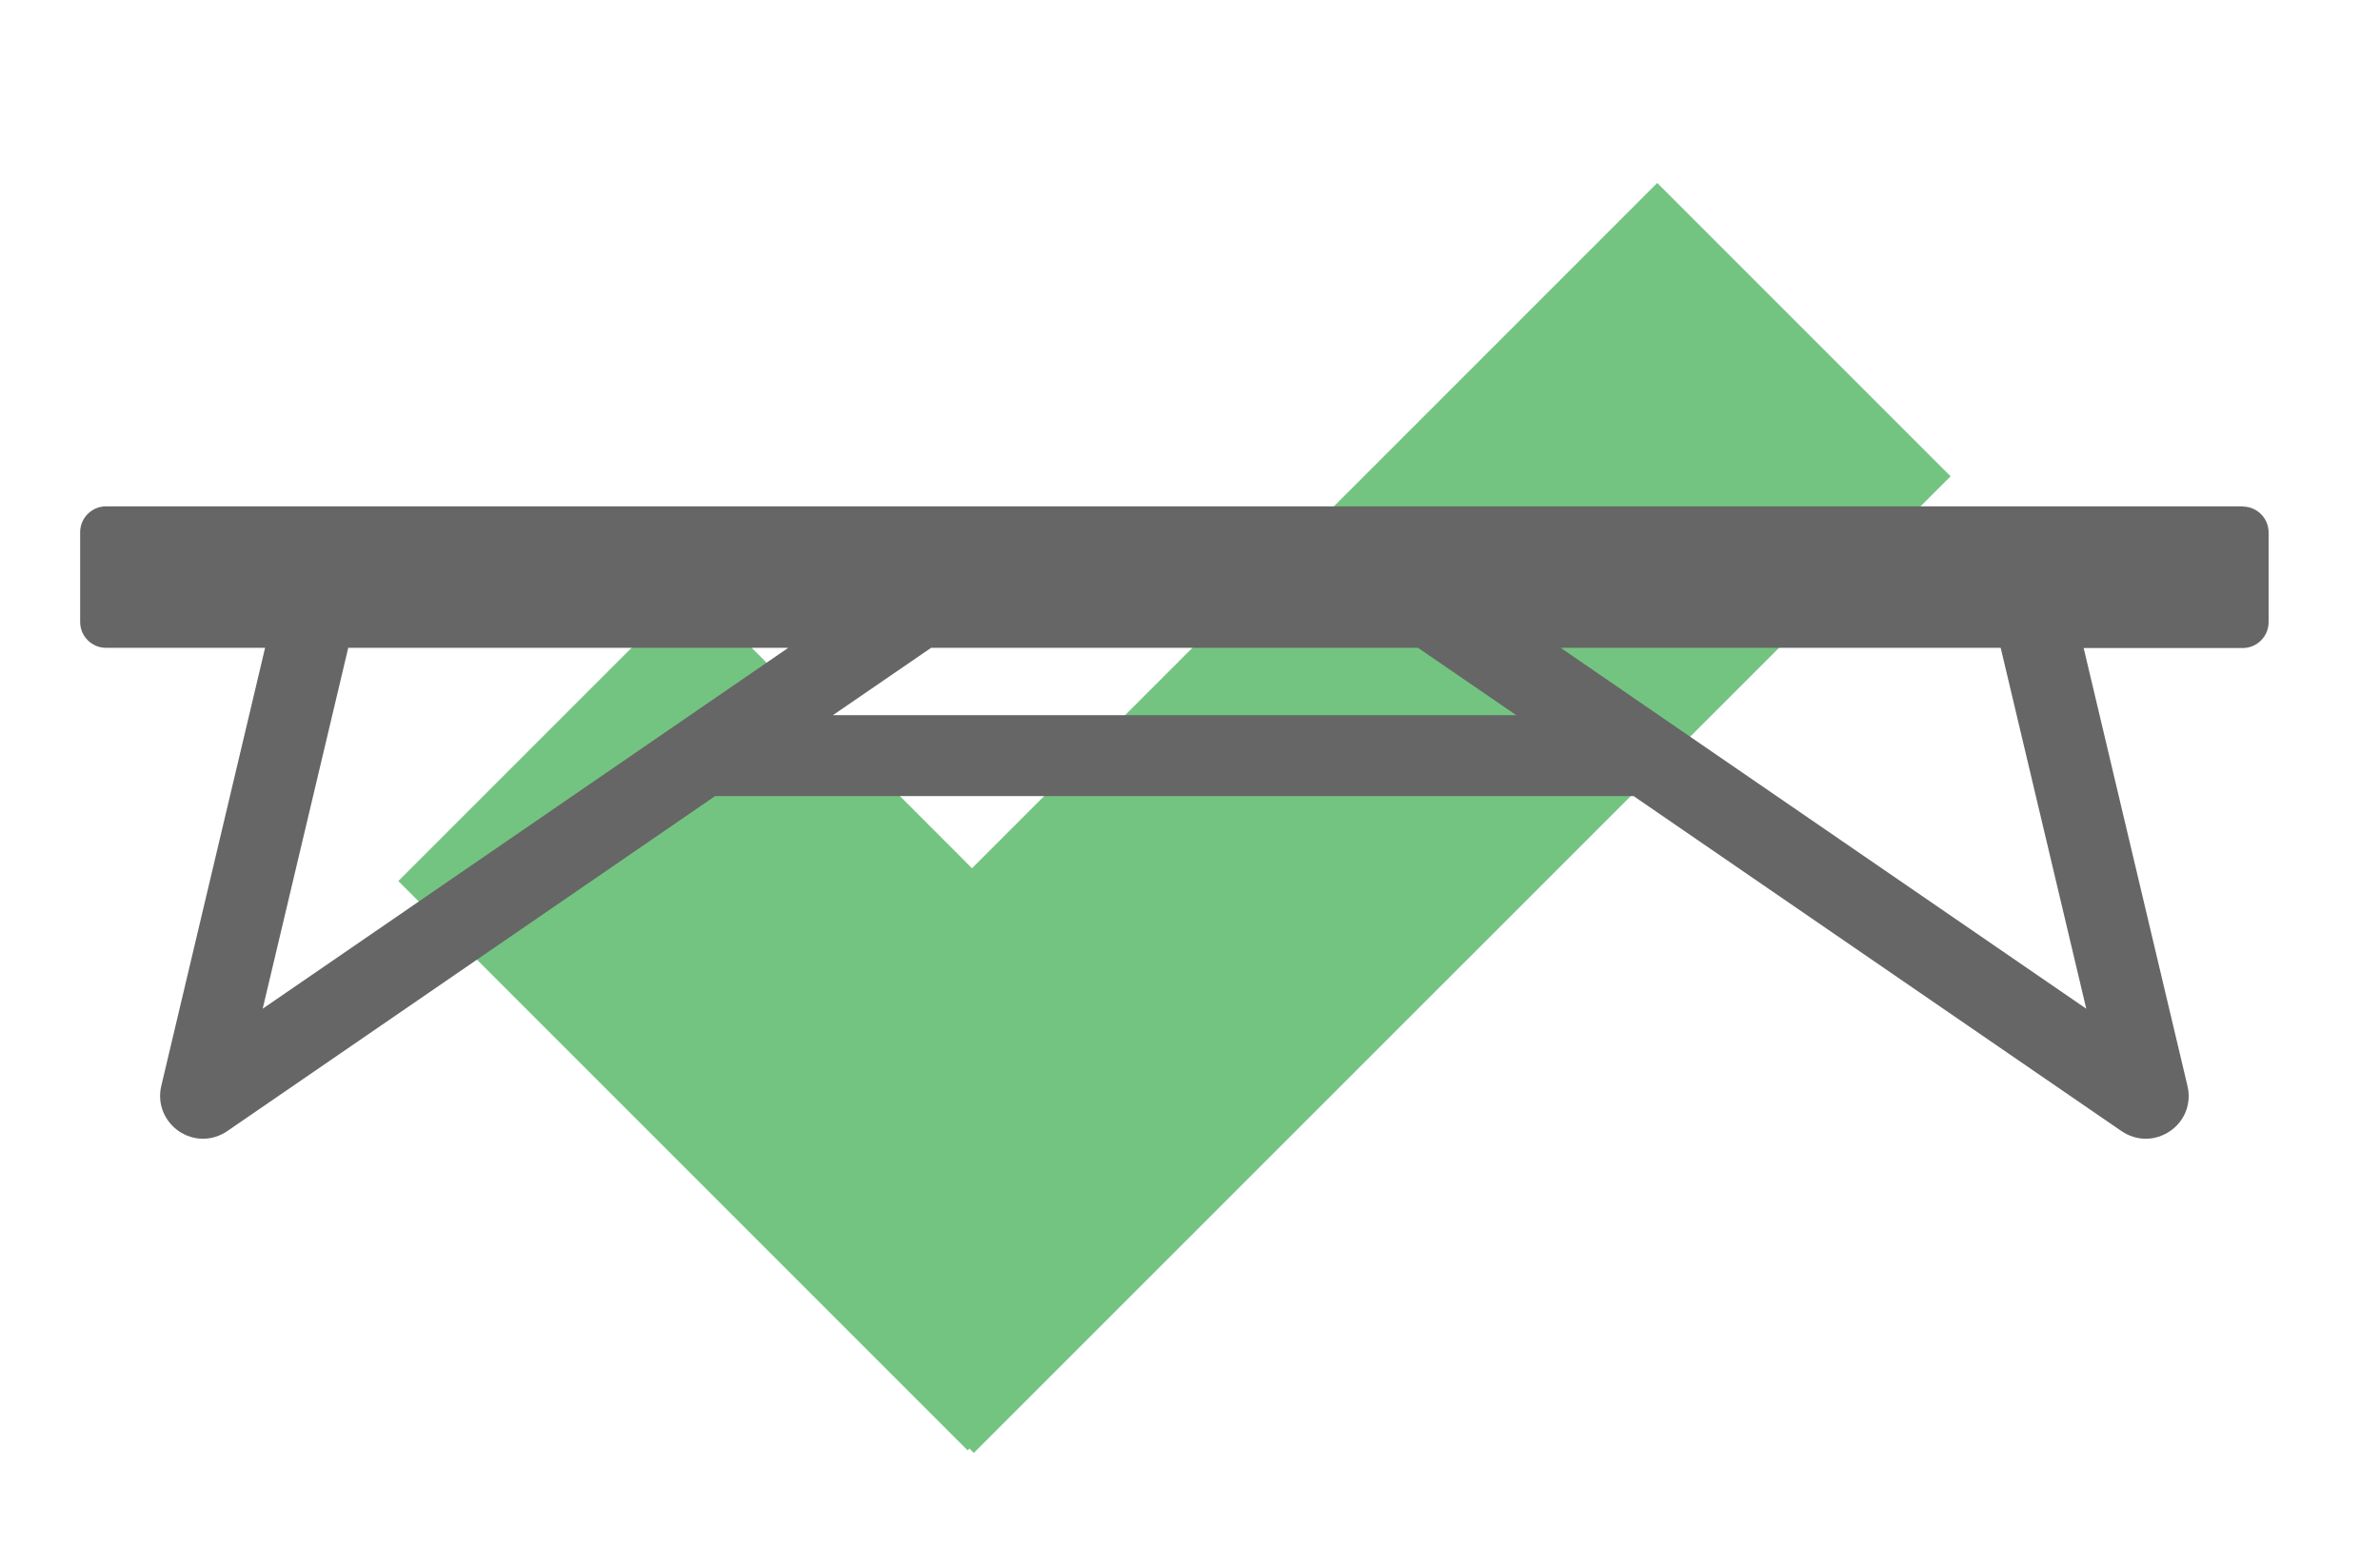
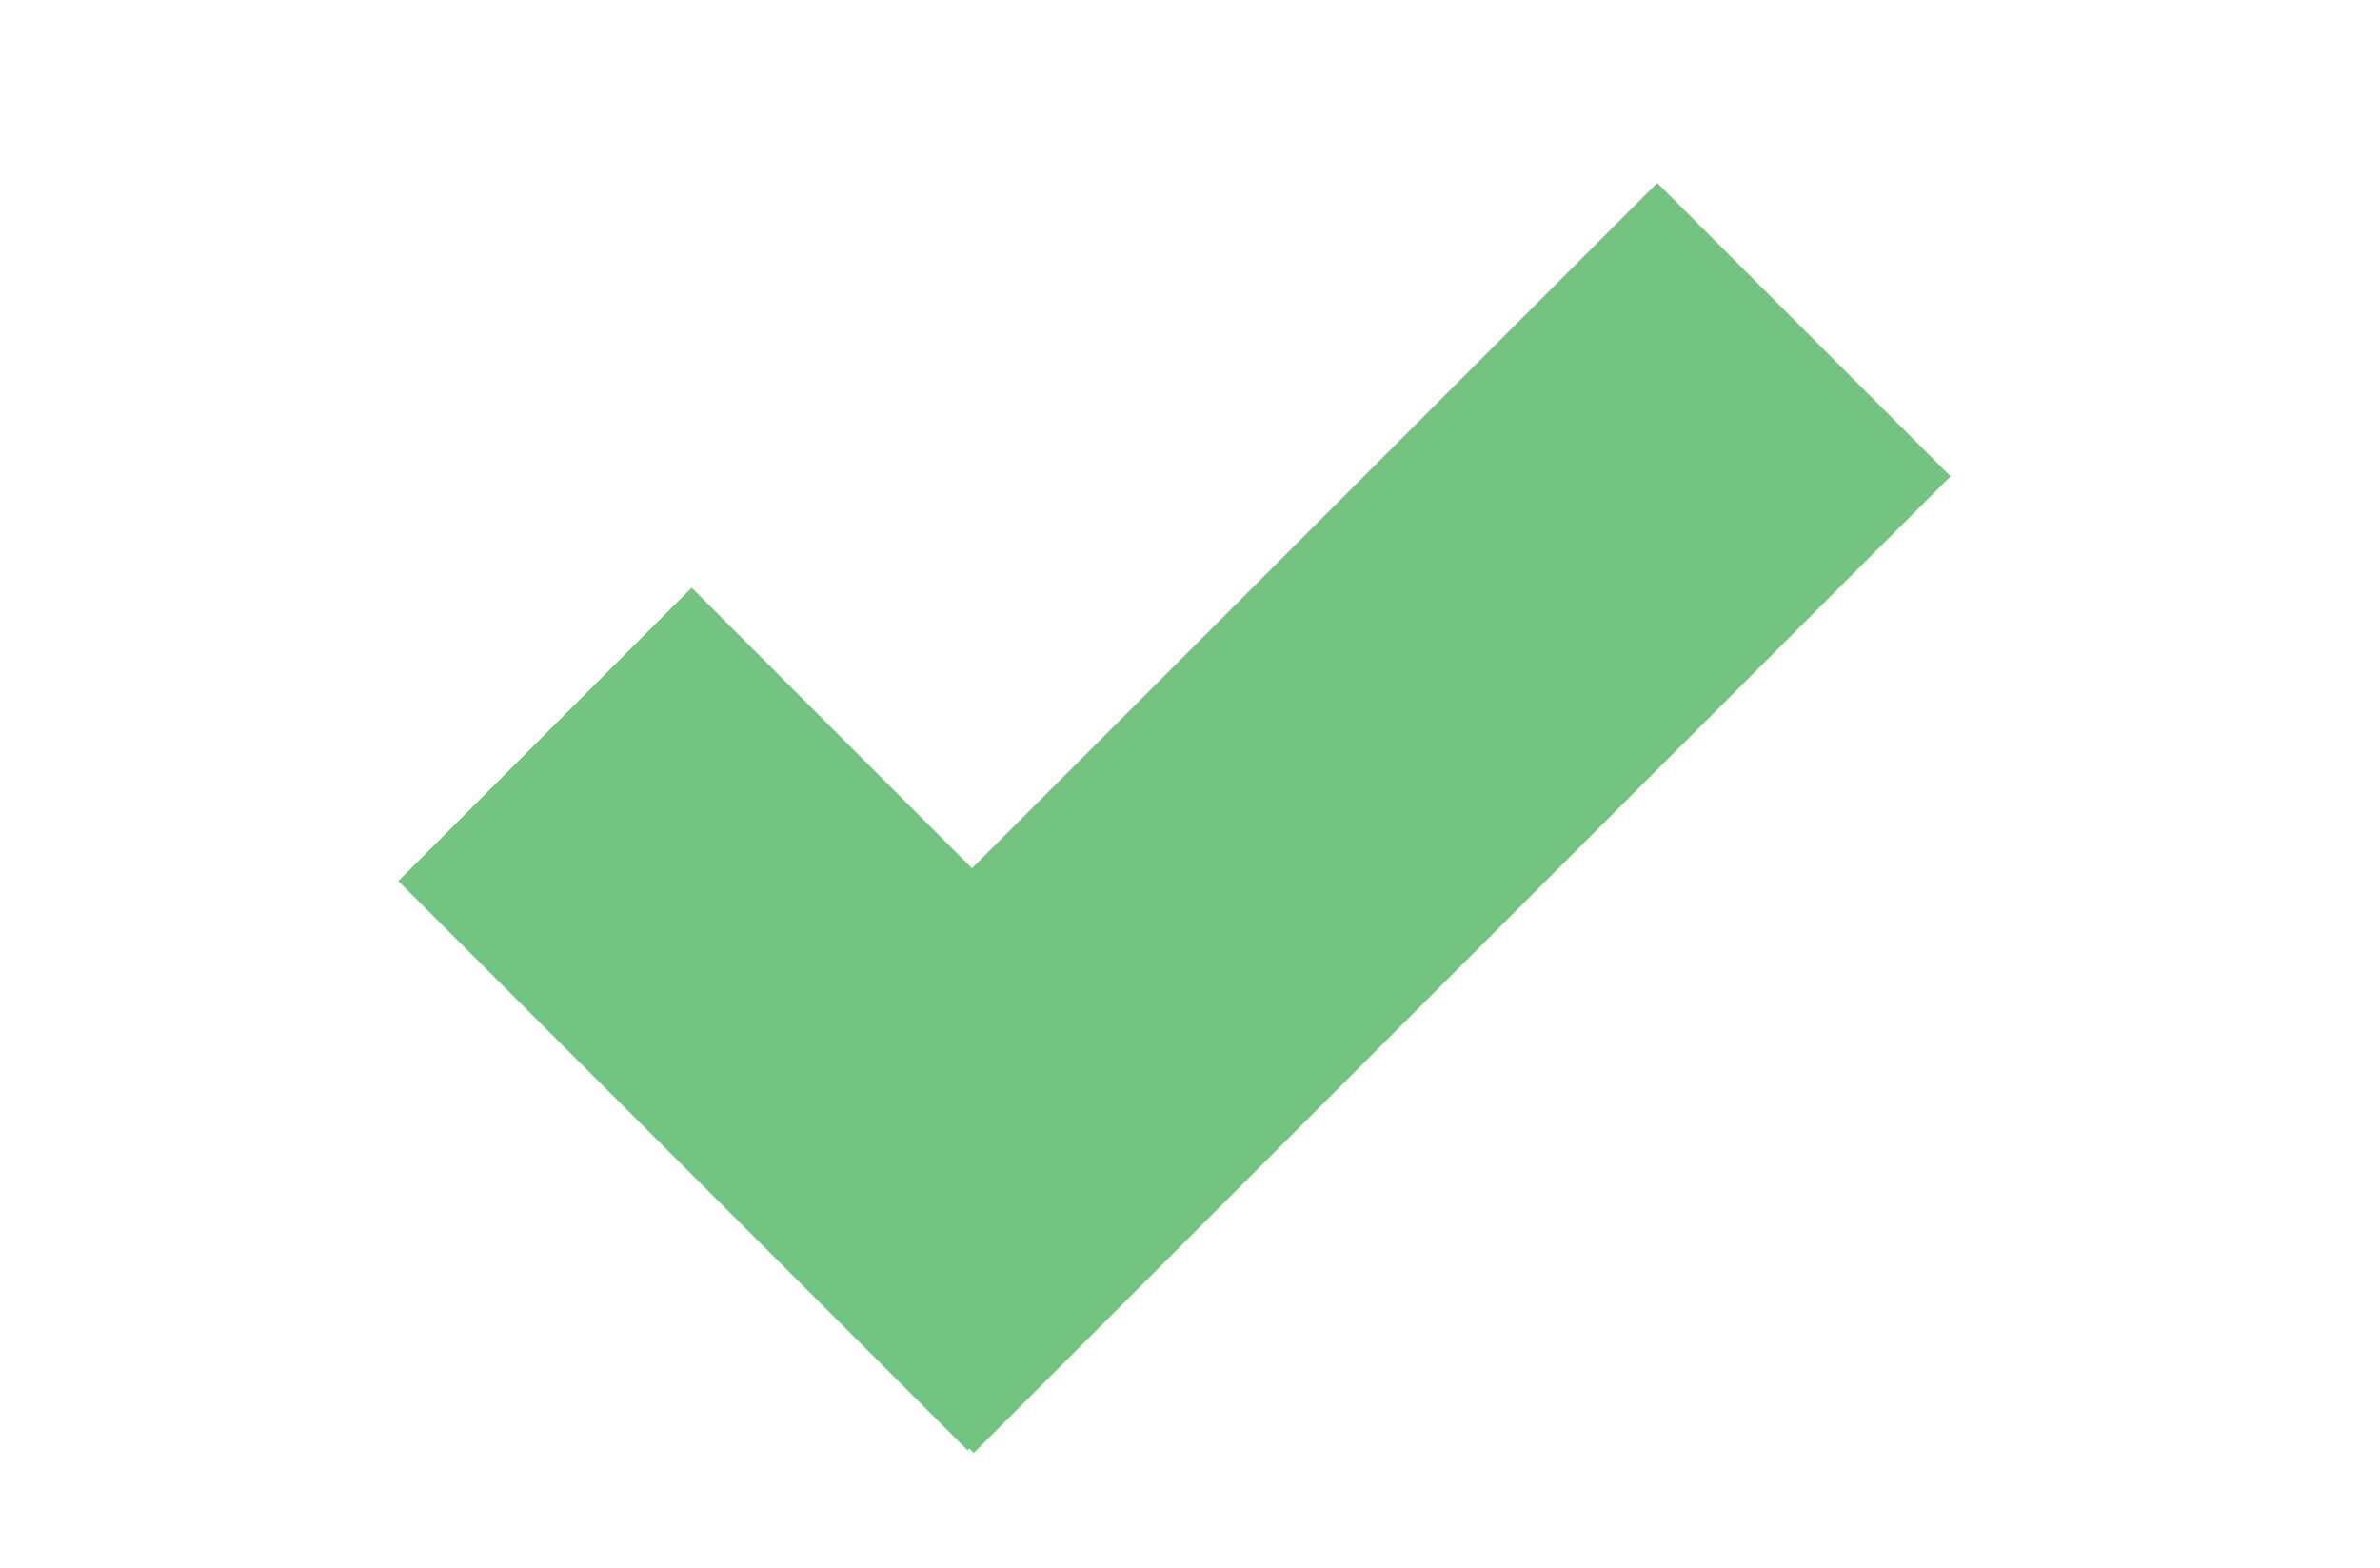
<svg xmlns="http://www.w3.org/2000/svg" viewBox="0 0 118.78 78.23">
  <g style="opacity:.71">
    <path d="M97.35 23.77 82.71 9.13l-34.2 34.2-13.99-14-14.64 14.64 28.41 28.41.09-.09.22.22 48.75-48.74z" style="fill:#3bac4e" />
  </g>
-   <path d="M111.94 25.27H5.29c-.71 0-1.29.58-1.29 1.29v4.48c0 .71.58 1.29 1.29 1.29h7.94L8.05 54.19c-.21.87.14 1.75.87 2.26.37.25.79.38 1.21.38s.84-.13 1.21-.38l24.35-16.72h45.84l24.35 16.72c.37.25.79.38 1.21.38s.84-.13 1.21-.38c.74-.5 1.08-1.39.87-2.26l-5.18-21.85h7.94c.71 0 1.29-.58 1.29-1.29v-4.48c0-.71-.58-1.29-1.29-1.29Zm-94.56 7.06h21.96L13.11 50.34l4.27-18.01Zm24.19 3.36 4.9-3.36h24.3l4.9 3.36H41.58Zm62.55 14.65L77.89 32.33h21.96l4.27 18.01Z" style="fill:#666" />
</svg>